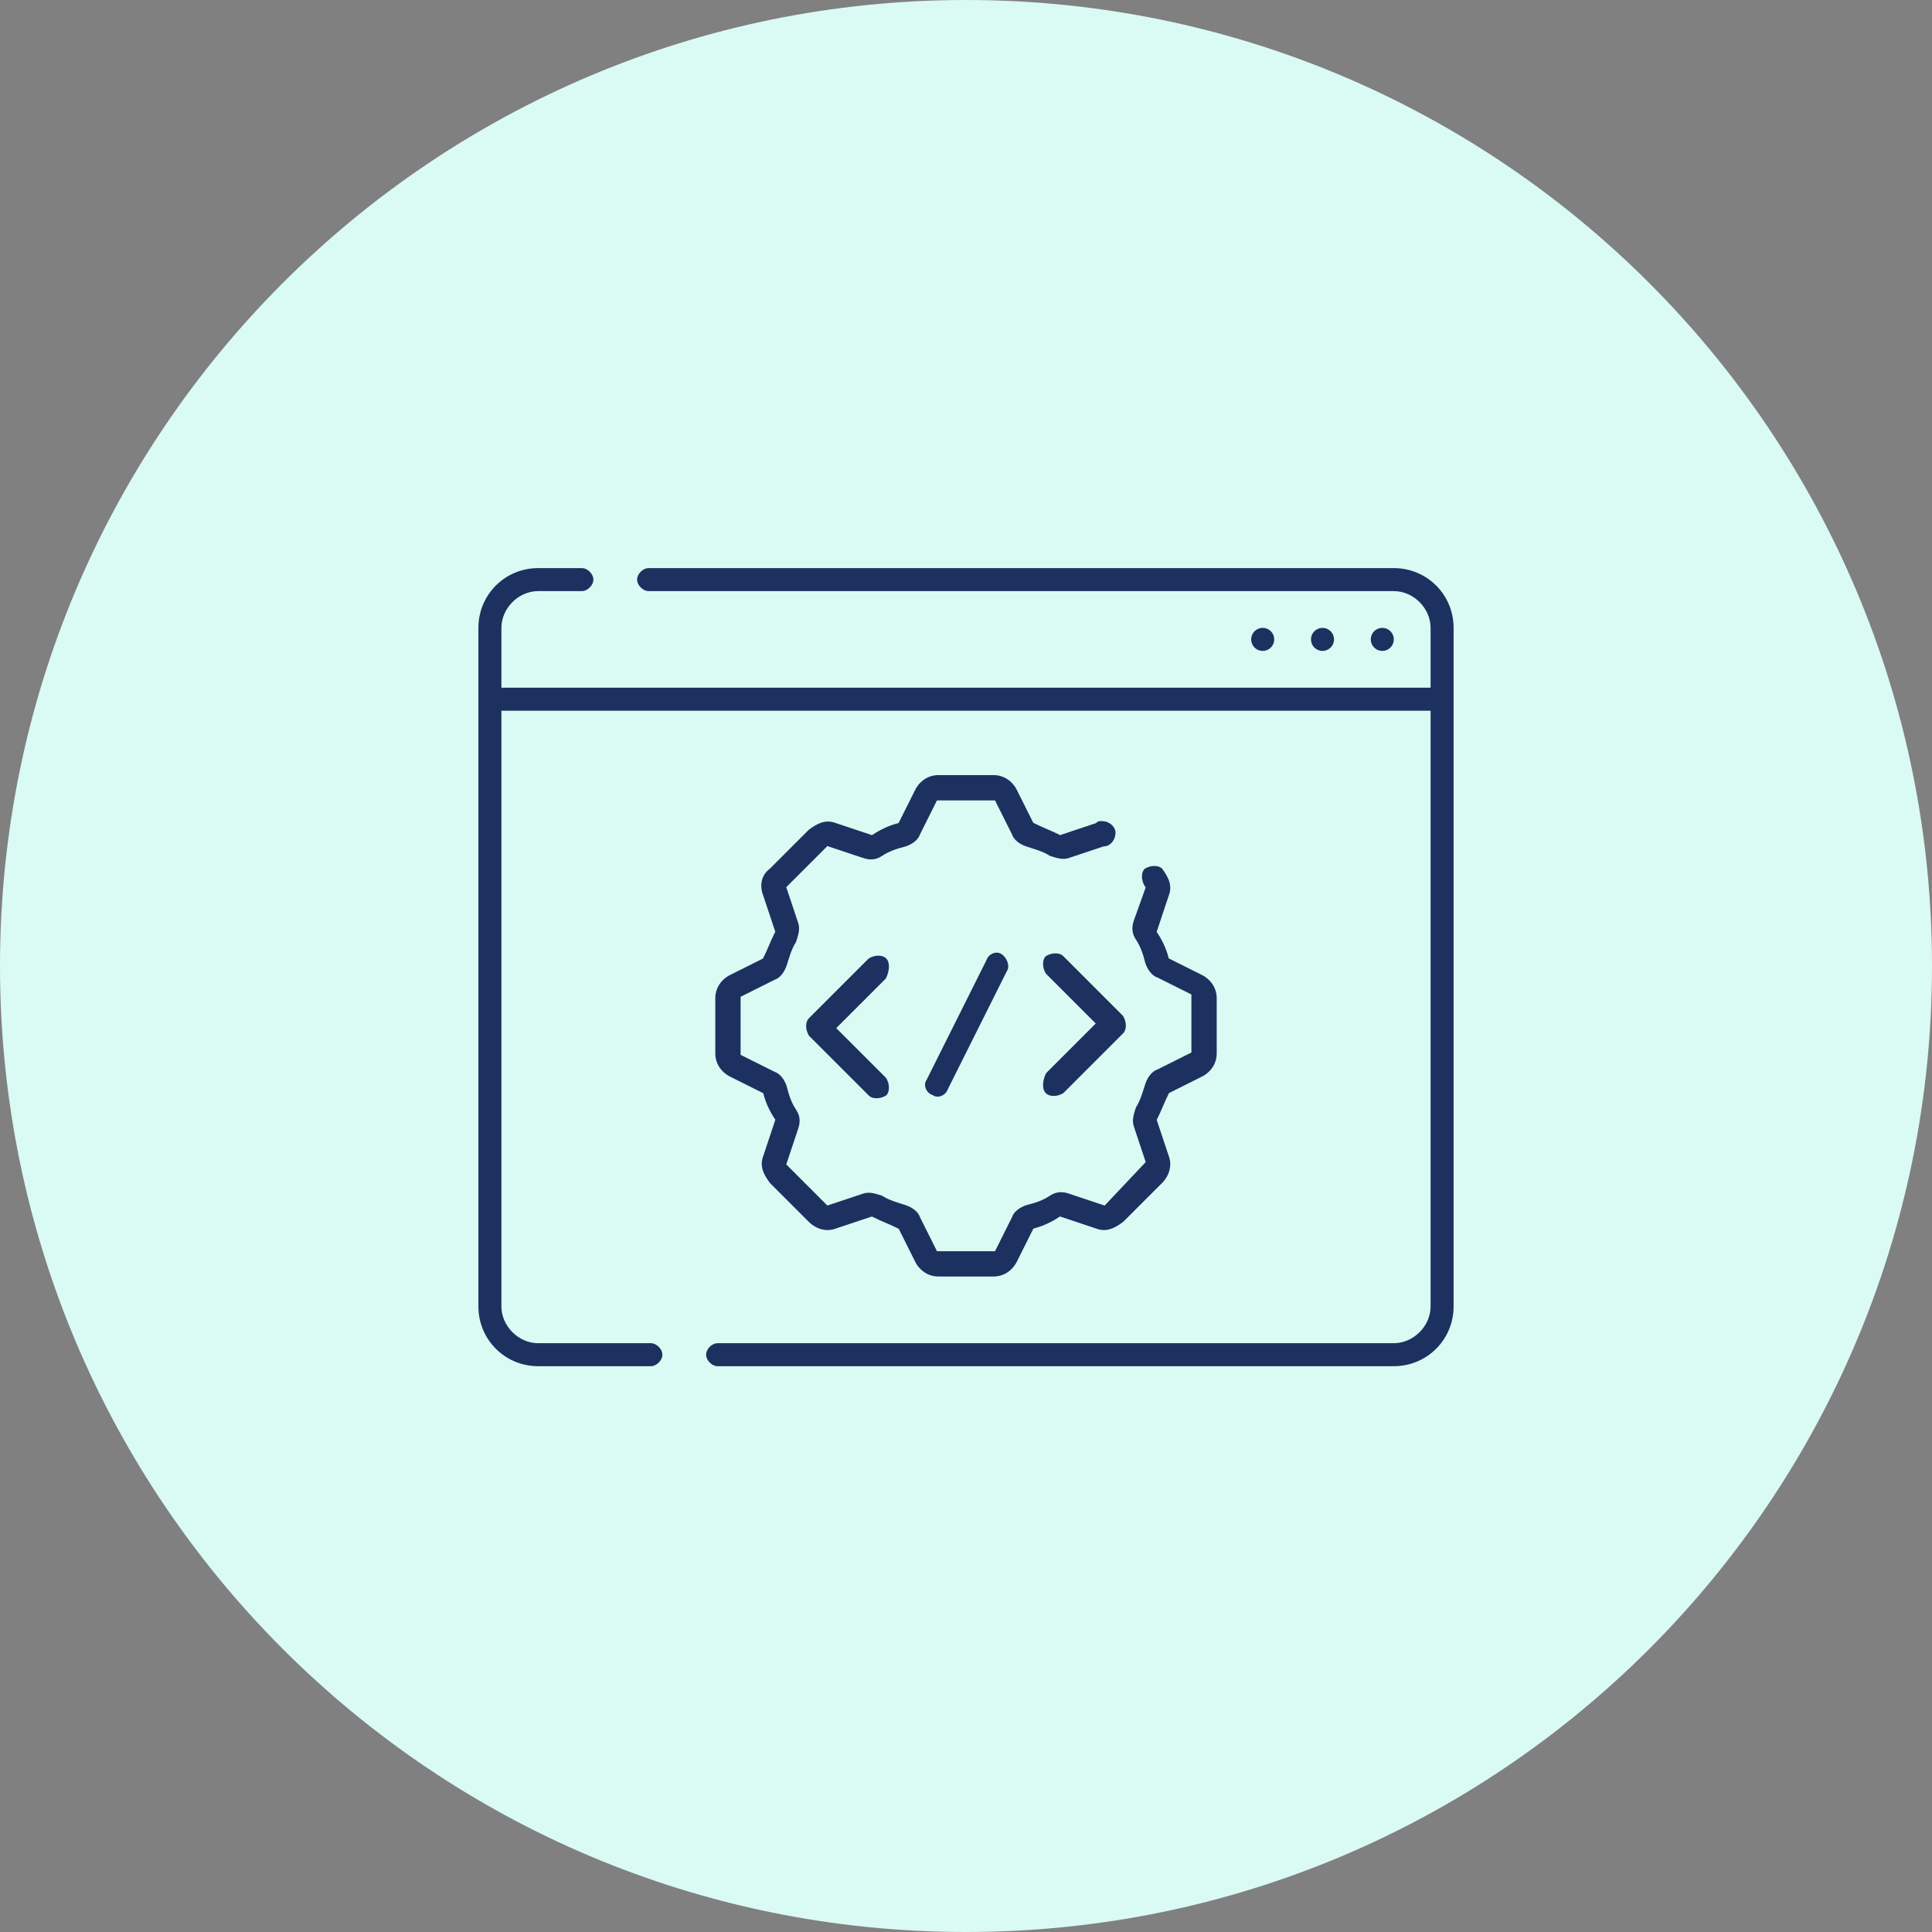
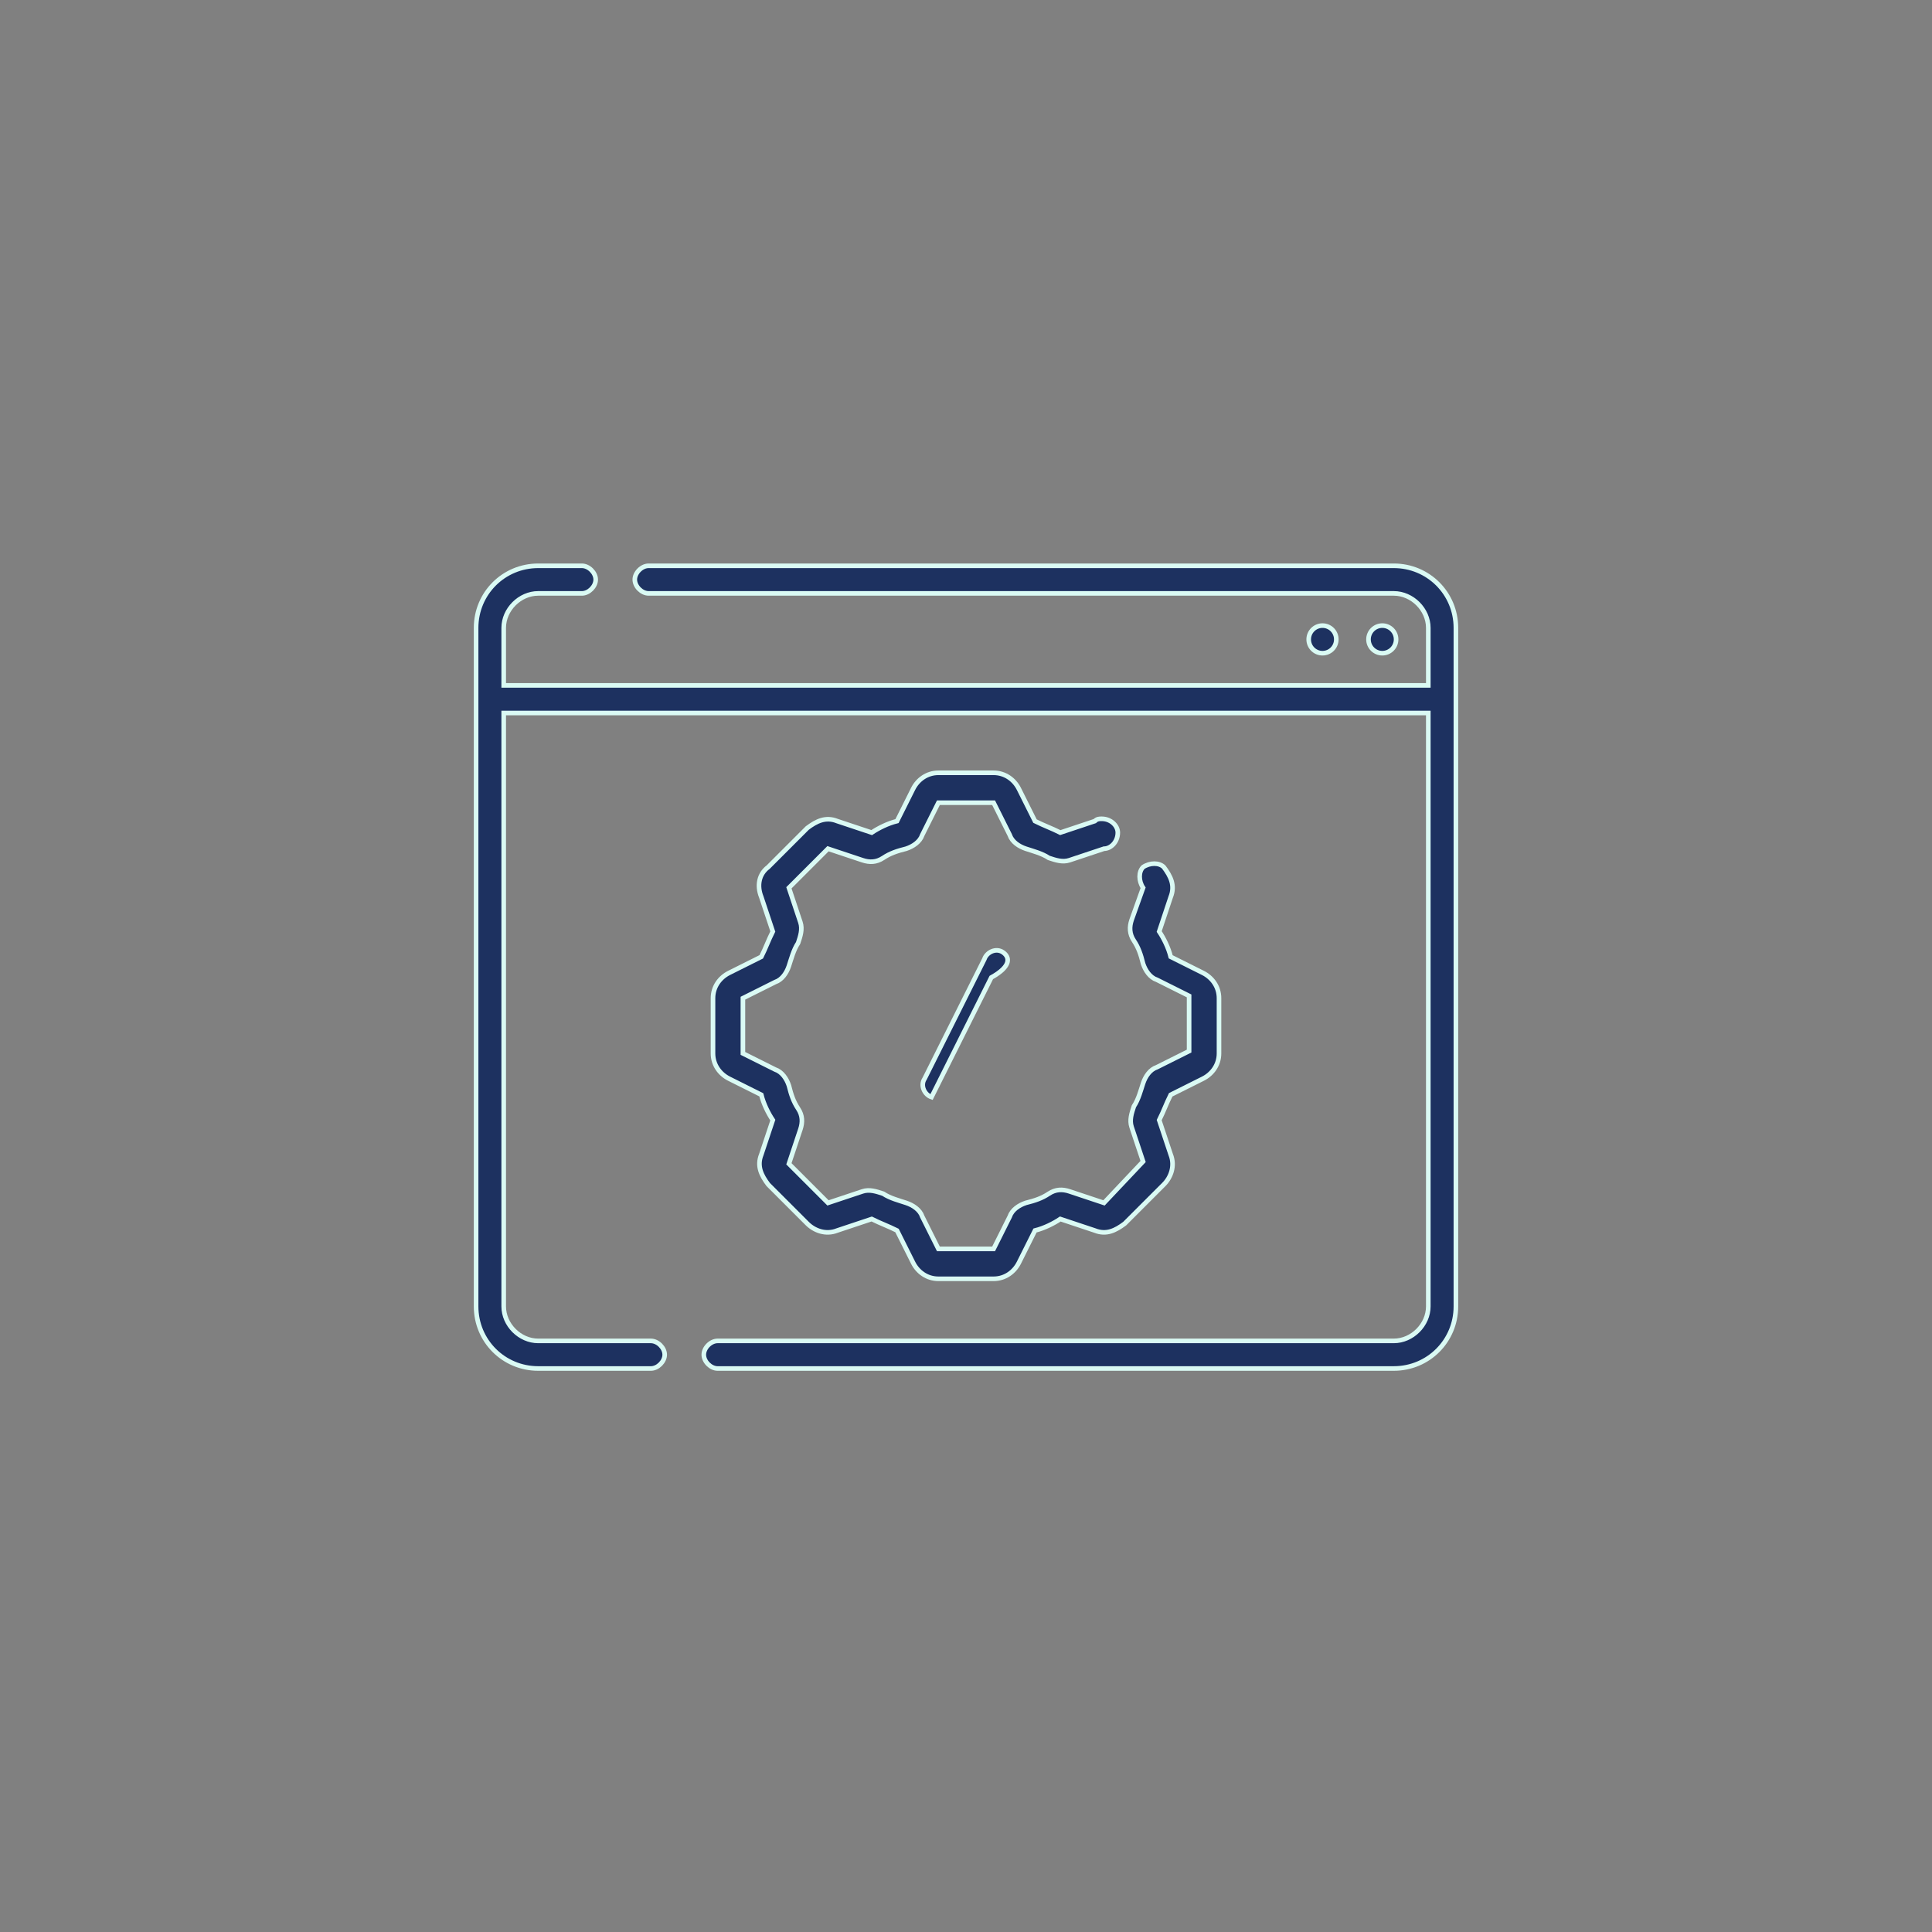
<svg xmlns="http://www.w3.org/2000/svg" version="1.1" id="Layer_1" x="0px" y="0px" width="84px" height="84px" viewBox="0 0 84 84" style="enable-background:new 0 0 84 84;" xml:space="preserve">
  <rect x="0" y="0" width="84" height="84" fill="#808080" stroke="none" />
  <style type="text/css">
	.st0{fill:#EDEEEF;}
	.st1{fill:#D5F2FF;}
	.st2{fill:#DAFAF4;}
	.st3{fill:#E3EDFE;}
	.st4{fill:#FFEED5;}
	.st5{fill:#1D3160;stroke:#DAFAF4;stroke-width:0.4;stroke-miterlimit:10;}
	.st6{fill:#1D3160;}
	.st7{fill:#1D3160;stroke:#DAFAF4;stroke-width:0.2;stroke-miterlimit:10;}
	.st8{fill:#1D3160;stroke:#E3EDFE;stroke-width:0.2;stroke-miterlimit:10;}
	.st9{fill:#1D3160;stroke:#FFEED5;stroke-width:0.2;stroke-miterlimit:10;}
	.st10{fill:#1D3160;stroke:#D5F2FF;stroke-width:0.3;stroke-miterlimit:10;}
	.st11{fill:#1D3160;stroke:#E3EDFE;stroke-width:0.1;stroke-miterlimit:10;}
	.st12{fill:#1D3160;stroke:#FFEED5;stroke-width:0.1;stroke-miterlimit:10;}
	.st13{fill:#1D3160;stroke:#EDEEEF;stroke-width:0.2;stroke-miterlimit:10;}
	.st14{fill:#1D3160;stroke:#E3EDFE;stroke-width:0.4;stroke-miterlimit:10;}
</style>
-   <path class="st2" d="M42,84L42,84C18.8,84,0,65.2,0,42v0C0,18.8,18.8,0,42,0h0c23.2,0,42,18.8,42,42v0C84,65.2,65.2,84,42,84z" />
  <g>
    <path class="st7" d="M31.7,42.3c-0.4,0.2-0.7,0.6-0.7,1.1v2.4c0,0.5,0.3,0.9,0.7,1.1l1.4,0.7c0.1,0.4,0.3,0.8,0.5,1.1l-0.5,1.5   c-0.2,0.5,0,0.9,0.3,1.3l1.7,1.7c0.3,0.3,0.8,0.5,1.3,0.3l1.5-0.5c0.4,0.2,0.7,0.3,1.1,0.5l0.7,1.4c0.2,0.4,0.6,0.7,1.1,0.7h2.4   c0.5,0,0.9-0.3,1.1-0.7l0.7-1.4c0.4-0.1,0.8-0.3,1.1-0.5l1.5,0.5c0.5,0.2,0.9,0,1.3-0.3l1.7-1.7c0.3-0.3,0.5-0.8,0.3-1.3l-0.5-1.5   c0.2-0.4,0.3-0.7,0.5-1.1l1.4-0.7c0.4-0.2,0.7-0.6,0.7-1.1v-2.4c0-0.5-0.3-0.9-0.7-1.1l-1.4-0.7c-0.1-0.4-0.3-0.8-0.5-1.1l0.5-1.5   c0.2-0.5,0-0.9-0.3-1.3c-0.2-0.2-0.6-0.2-0.9,0c-0.2,0.2-0.2,0.6,0,0.9L49.2,40c-0.1,0.3-0.1,0.6,0.1,0.9c0.2,0.3,0.3,0.6,0.4,1   c0.1,0.3,0.3,0.6,0.6,0.7l1.4,0.7v2.4l-1.4,0.7c-0.3,0.1-0.5,0.4-0.6,0.7c-0.1,0.3-0.2,0.7-0.4,1c-0.1,0.3-0.2,0.6-0.1,0.9l0.5,1.5   L48,52.3l-1.5-0.5c-0.3-0.1-0.6-0.1-0.9,0.1c-0.3,0.2-0.6,0.3-1,0.4c-0.3,0.1-0.6,0.3-0.7,0.6l-0.7,1.4h-2.4l-0.7-1.4   c-0.1-0.3-0.4-0.5-0.7-0.6c-0.3-0.1-0.7-0.2-1-0.4c-0.3-0.1-0.6-0.2-0.9-0.1L36,52.3l-1.7-1.7l0.5-1.5c0.1-0.3,0.1-0.6-0.1-0.9   c-0.2-0.3-0.3-0.6-0.4-1c-0.1-0.3-0.3-0.6-0.6-0.7l-1.4-0.7v-2.4l1.4-0.7c0.3-0.1,0.5-0.4,0.6-0.7c0.1-0.3,0.2-0.7,0.4-1   c0.1-0.3,0.2-0.6,0.1-0.9l-0.5-1.5l1.7-1.7l1.5,0.5c0.3,0.1,0.6,0.1,0.9-0.1c0.3-0.2,0.6-0.3,1-0.4c0.3-0.1,0.6-0.3,0.7-0.6   l0.7-1.4h2.4l0.7,1.4c0.1,0.3,0.4,0.5,0.7,0.6c0.3,0.1,0.7,0.2,1,0.4c0.3,0.1,0.6,0.2,0.9,0.1l1.5-0.5c0.3,0,0.6-0.3,0.6-0.7   c0-0.3-0.3-0.6-0.7-0.6c-0.1,0-0.2,0-0.3,0.1l-1.5,0.5c-0.4-0.2-0.7-0.3-1.1-0.5l-0.7-1.4c-0.2-0.4-0.6-0.7-1.1-0.7h-2.4   c-0.5,0-0.9,0.3-1.1,0.7L39,35.7c-0.4,0.1-0.8,0.3-1.1,0.5l-1.5-0.5c-0.5-0.2-0.9,0-1.3,0.3l-1.7,1.7C33,38,32.9,38.5,33.1,39   l0.5,1.5c-0.2,0.4-0.3,0.7-0.5,1.1L31.7,42.3z" />
-     <path class="st7" d="M38.6,41.6c-0.2-0.2-0.6-0.2-0.9,0l-2.6,2.6c-0.2,0.2-0.2,0.6,0,0.9l2.6,2.6c0.2,0.2,0.6,0.2,0.9,0   c0.2-0.2,0.2-0.6,0-0.9l-2.1-2.1l2.1-2.1C38.8,42.2,38.8,41.8,38.6,41.6z" />
-     <path class="st7" d="M45.4,47.6c0.2,0.2,0.6,0.2,0.9,0l2.6-2.6c0.2-0.2,0.2-0.6,0-0.9l-2.6-2.6c-0.2-0.2-0.6-0.2-0.9,0   c-0.2,0.2-0.2,0.6,0,0.9l2.1,2.1l-2.1,2.1C45.2,47,45.2,47.4,45.4,47.6z" />
-     <path class="st7" d="M43.6,41.4c-0.3-0.2-0.7,0-0.8,0.3l-2.6,5.2c-0.2,0.3,0,0.7,0.3,0.8c0.3,0.2,0.7,0,0.8-0.3l2.6-5.2   C44,42,43.9,41.6,43.6,41.4z" />
+     <path class="st7" d="M43.6,41.4c-0.3-0.2-0.7,0-0.8,0.3l-2.6,5.2c-0.2,0.3,0,0.7,0.3,0.8l2.6-5.2   C44,42,43.9,41.6,43.6,41.4z" />
    <path class="st7" d="M60.6,24.6H28.2c-0.3,0-0.6,0.3-0.6,0.6c0,0.3,0.3,0.6,0.6,0.6h32.4c0.8,0,1.5,0.7,1.5,1.5v2.5H21.9v-2.5   c0-0.8,0.7-1.5,1.5-1.5h1.9c0.3,0,0.6-0.3,0.6-0.6c0-0.3-0.3-0.6-0.6-0.6h-1.9c-1.5,0-2.7,1.2-2.7,2.7v29.5c0,1.5,1.2,2.7,2.7,2.7   h4.9c0.3,0,0.6-0.3,0.6-0.6c0-0.3-0.3-0.6-0.6-0.6h-4.9c-0.8,0-1.5-0.7-1.5-1.5V31h40.2v25.8c0,0.8-0.7,1.5-1.5,1.5H31.2   c-0.3,0-0.6,0.3-0.6,0.6c0,0.3,0.3,0.6,0.6,0.6h29.4c1.5,0,2.7-1.2,2.7-2.7V27.3C63.3,25.8,62.1,24.6,60.6,24.6z" />
    <circle class="st7" cx="60.1" cy="27.8" r="0.6" />
    <circle class="st7" cx="57.5" cy="27.8" r="0.6" />
-     <circle class="st7" cx="54.9" cy="27.8" r="0.6" />
  </g>
</svg>